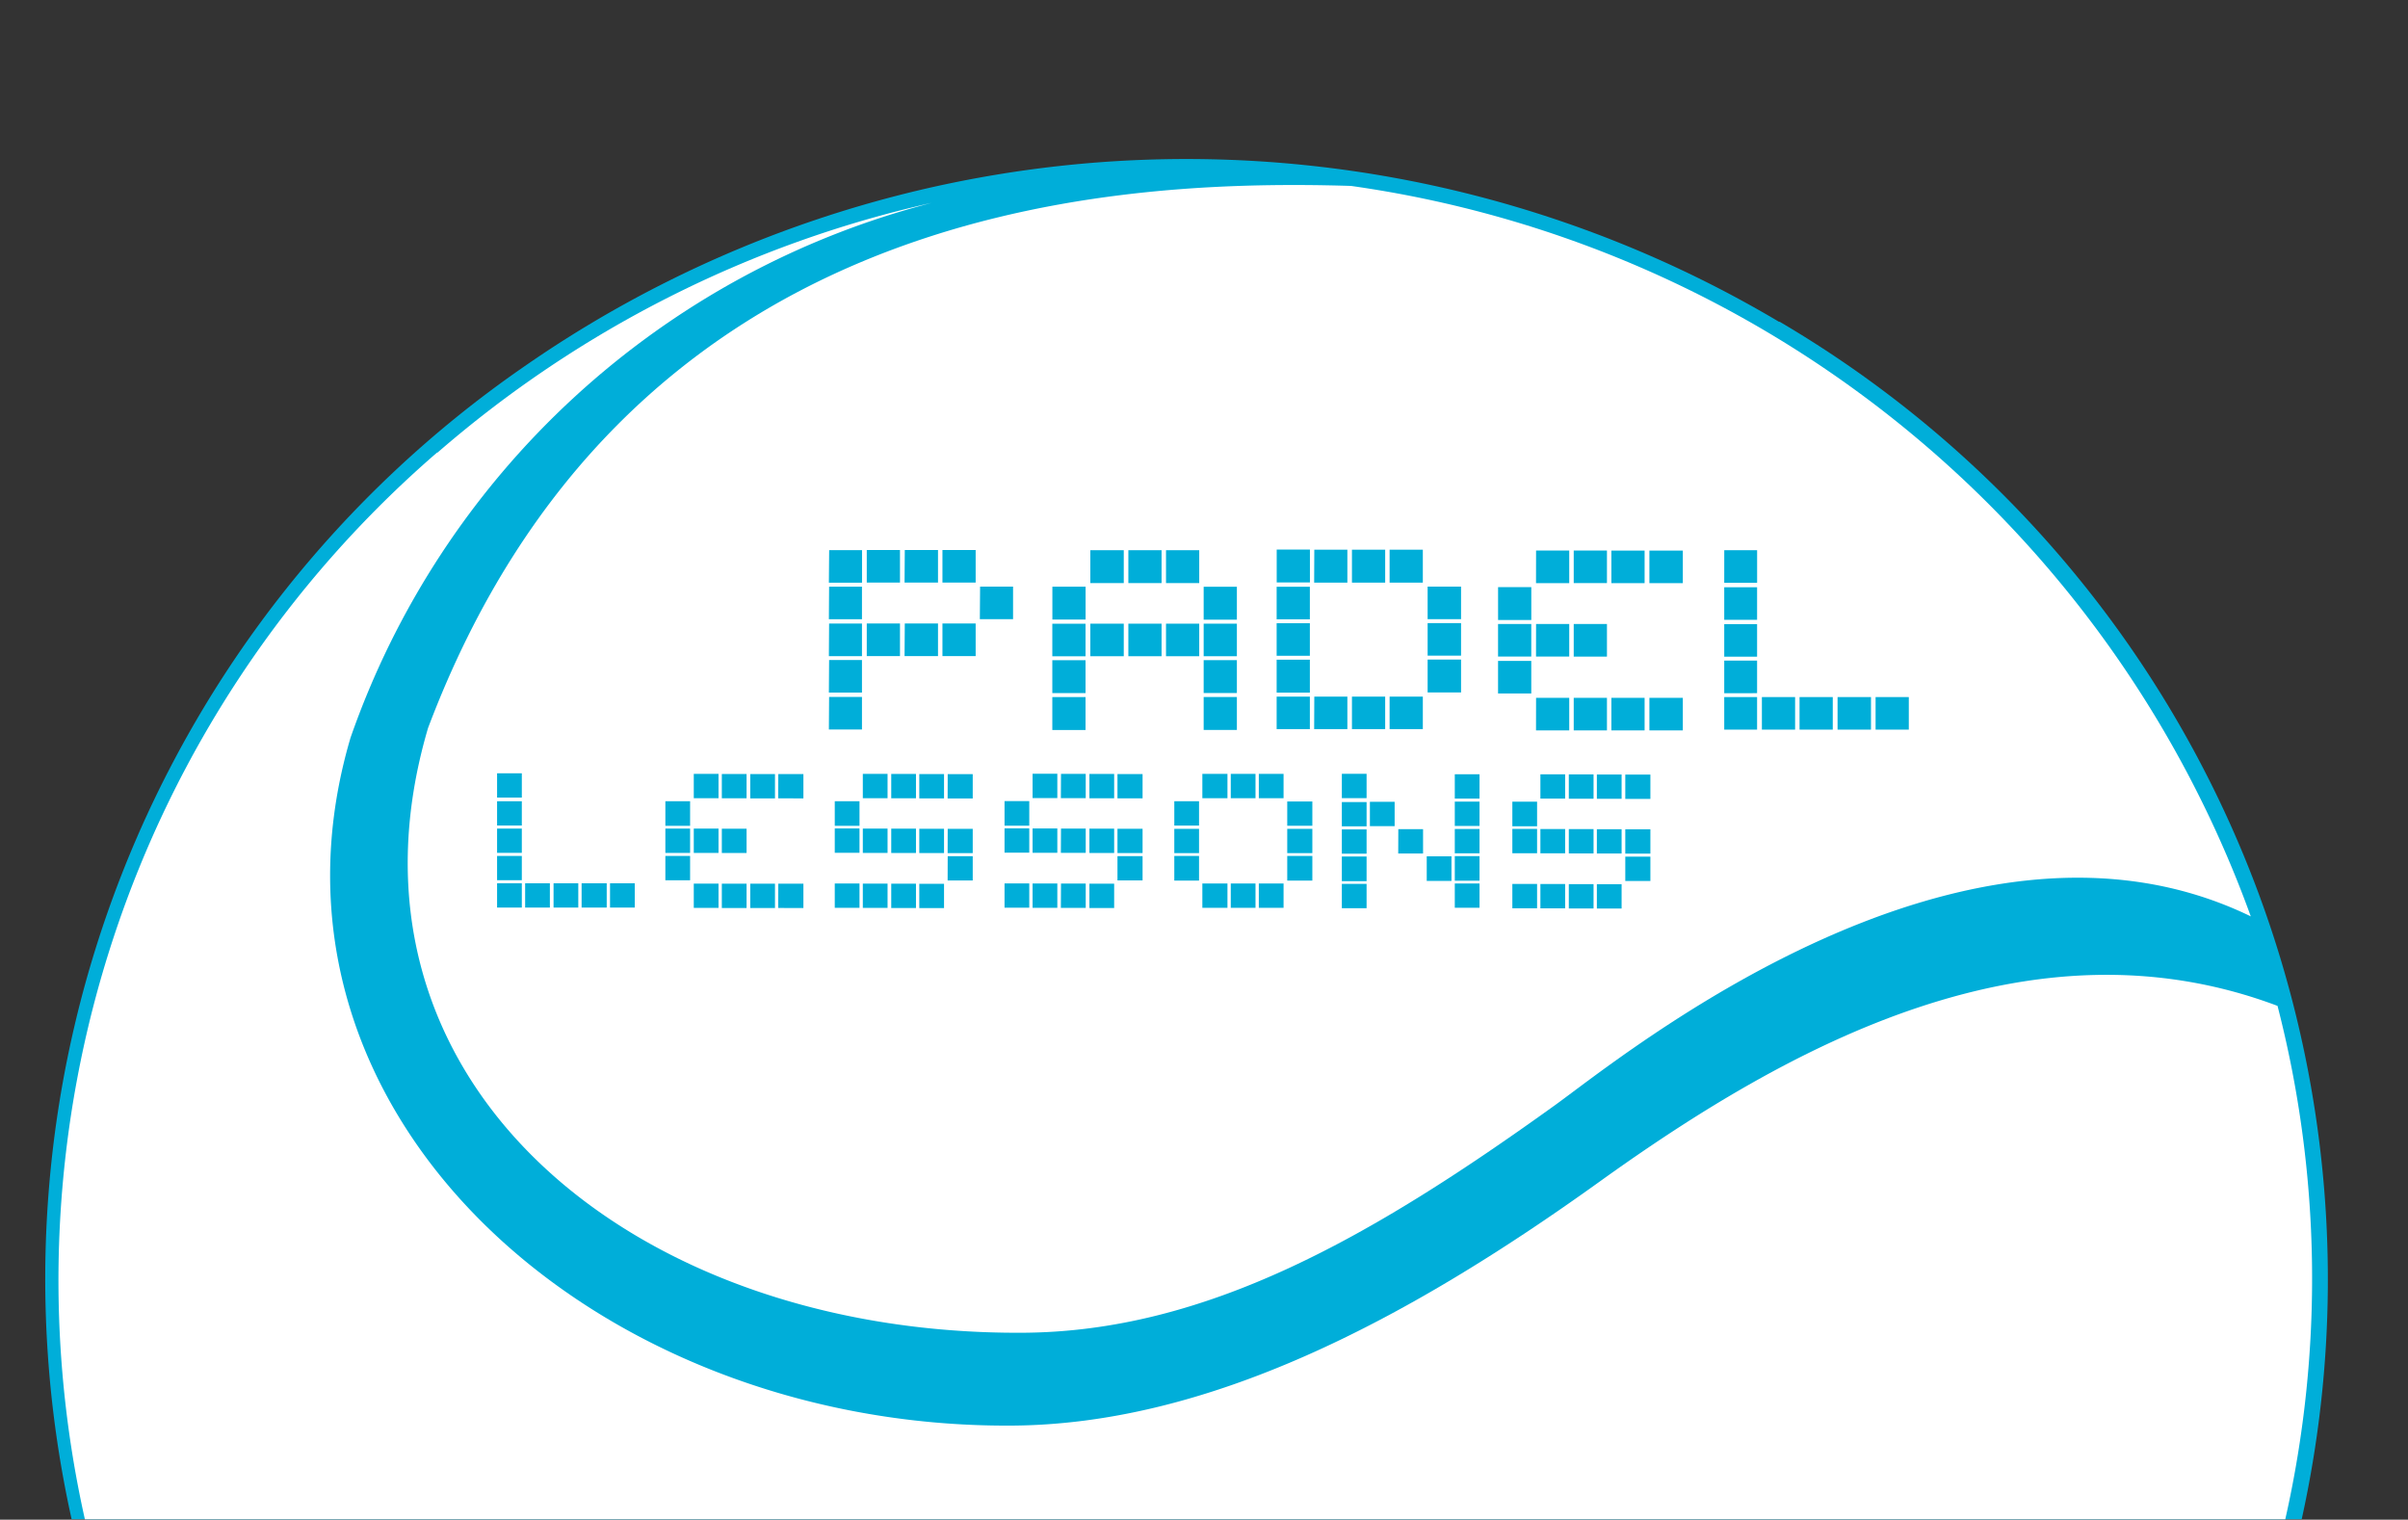
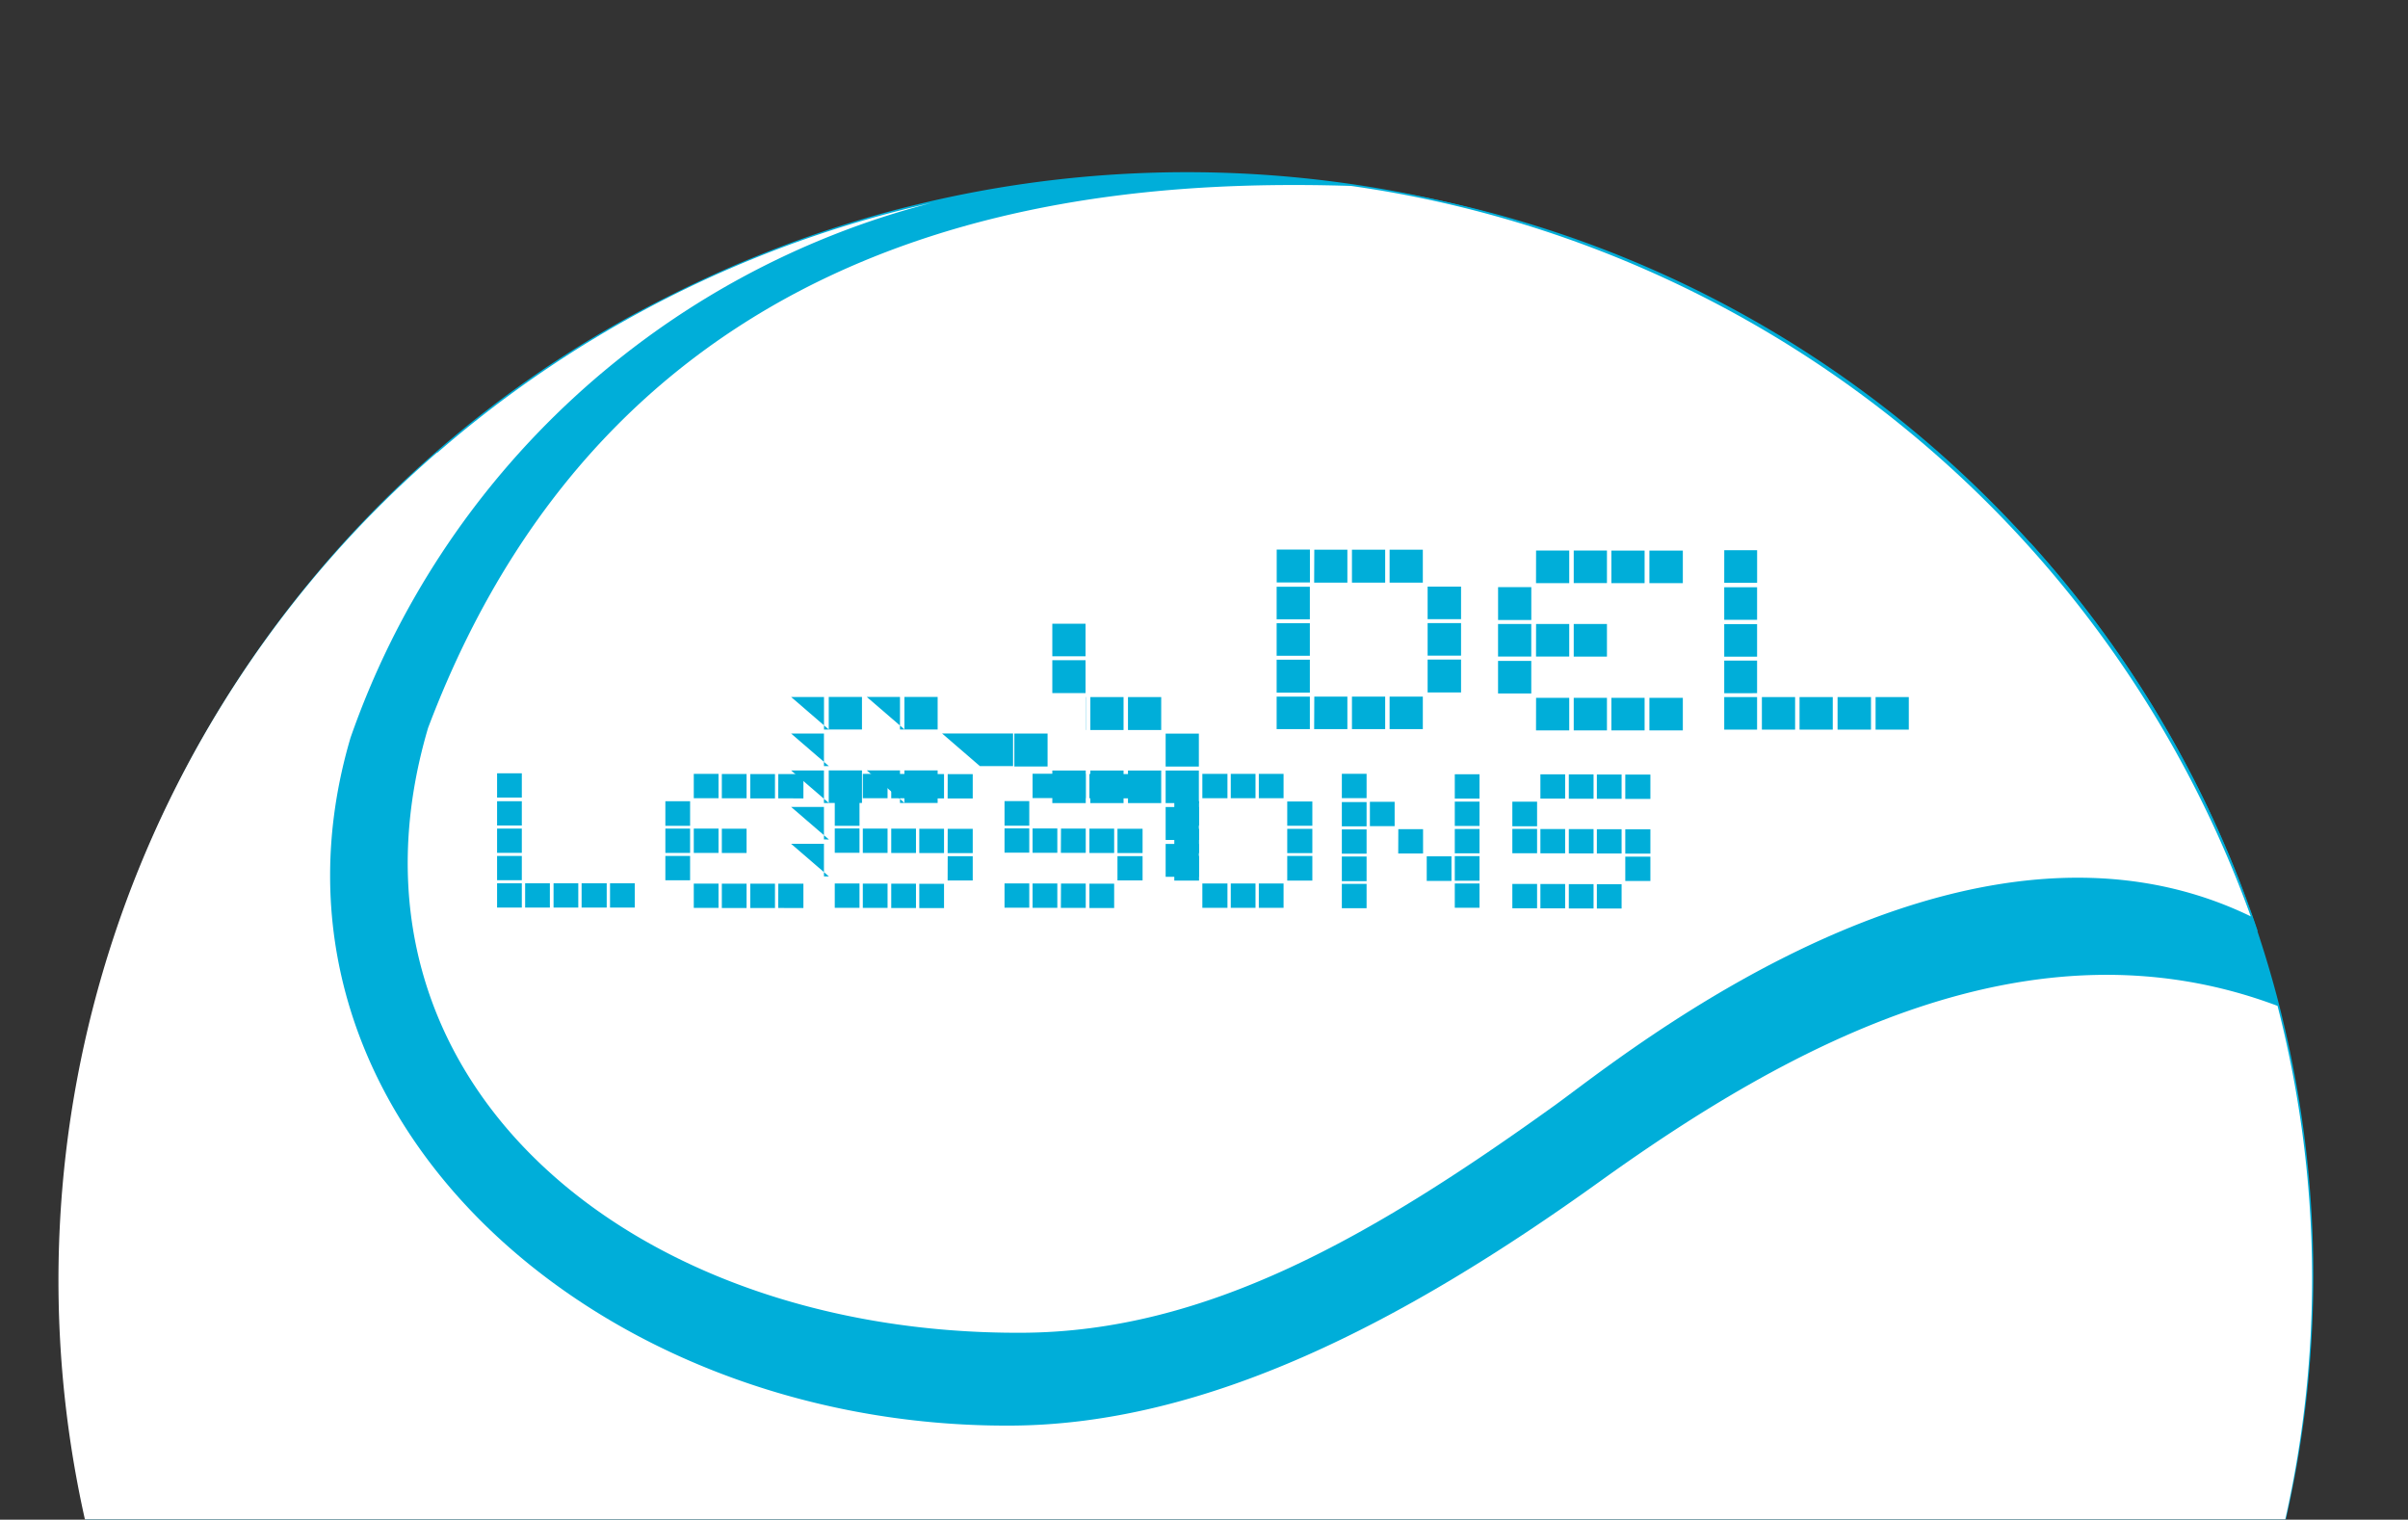
<svg xmlns="http://www.w3.org/2000/svg" width="79.231" height="50" viewBox="0 0 79.231 50">
  <rect x="0" y="0" width="79.231" height="50" fill="#333333" stroke="none" />
  <defs>
    <clipPath id="clip-path">
      <rect id="Rectangle_3249" data-name="Rectangle 3249" width="79.231" height="50" transform="translate(533.88 1685.76)" fill="none" />
    </clipPath>
  </defs>
  <g id="Group_6358" data-name="Group 6358" transform="translate(-533.88 -1685.76)" clip-path="url(#clip-path)">
-     <path id="Path_19238" data-name="Path 19238" d="M592.172,1695.505a36.549,36.549,0,0,1,17.182,39.4H535.976a36.468,36.468,0,0,1,14.828-37.88,38.181,38.181,0,0,1,41.356-1.513Z" transform="translate(0.26 0.838)" fill="#00aed9" fill-rule="evenodd" />
    <path id="Path_19239" data-name="Path 19239" d="M600.337,1702.71a37.665,37.665,0,0,0-44.658-8.181,36.185,36.185,0,0,0-19.322,40.312h72.395a35.886,35.886,0,0,0-8.415-32.131Z" transform="translate(0.34 0.907)" fill="#00aed9" fill-rule="evenodd" />
    <path id="Path_19240" data-name="Path 19240" d="M598.382,1702.693a36.49,36.49,0,0,0-27.309-12.083,34.492,34.492,0,0,0-9.277,1.8,25.209,25.209,0,0,0-7.953,4.107c-5.574,4.334-9.484,11.441-9.241,17.429a12.477,12.477,0,0,0,1.141,4.976c3.315,7.071,12.009,10.131,19.465,10.107,6.666-.024,12.58-3.833,17.765-7.56a48.528,48.528,0,0,1,8.682-5.393c4.359-1.965,9.338-2.964,13.843-.774l.376.179a36.241,36.241,0,0,0-7.48-12.786Z" transform="translate(2.295 0.924)" fill="#00aed9" fill-rule="evenodd" />
    <path id="Path_19241" data-name="Path 19241" d="M575.943,1690.9a36.973,36.973,0,0,1,29.628,24.036c-9.447-4.583-20.618,4.571-22.877,6.2-6.071,4.369-11.511,7.476-17.558,7.5-12.932.06-22.938-8.381-19.538-19.9,6.411-16.976,21.8-18.095,30.357-17.833Z" transform="translate(2.367 0.974)" fill="#fff" fill-rule="evenodd" />
-     <path id="Path_19242" data-name="Path 19242" d="M566.021,1690.912c-1.178.631-4.335,1.226-7.784,3.119a26.573,26.573,0,0,0-12.677,15.131,13.738,13.738,0,0,0-.024,8.988c2.878,8.309,12.58,13.155,21.043,13.119,6.873-.024,13.867-4.107,19.246-7.964,6.472-4.655,14.45-8.726,22.6-5.881a35.049,35.049,0,0,1,.425,17.322h-72.5c-4.388-19.63,8.187-39.057,28.171-43.524.109-.024,1.384-.3,1.506-.321Z" transform="translate(0.341 0.979)" fill="#00aed9" fill-rule="evenodd" />
    <path id="Path_19243" data-name="Path 19243" d="M547.919,1699.584a36,36,0,0,0-11.584,35.095h72.4a35.96,35.96,0,0,0-.255-16.893c-8.1-3.048-16.028,1.274-22.294,5.774-6.46,4.643-12.956,8.012-19.4,8.036-13.77.06-25.33-10.357-21.711-22.631a27.536,27.536,0,0,1,19.125-17.6,37.235,37.235,0,0,0-16.259,8.214Z" transform="translate(0.338 1.069)" fill="#fff" fill-rule="evenodd" />
-     <path id="Path_19244" data-name="Path 19244" d="M539.92,1705.237c.146-.226.279-.452.425-.667C540.2,1704.8,540.054,1705.01,539.92,1705.237Z" transform="translate(1.294 3.583)" fill="#00aed9" fill-rule="evenodd" />
    <path id="Path_19245" data-name="Path 19245" d="M580.755,1708.959h.814v.8h-.814Zm0,1.81h.814v.8h-.814Zm.923-3.607h.814v.8h-.814Zm0,1.8h.814v.8h-.814Zm0,1.81h.814v.8h-.814Zm.935-3.607h.814v.8h-.814Zm0,1.8h.814v.8h-.814Zm0,1.81h.814v.8h-.814Zm.923-3.607h.814v.8h-.814Zm0,1.8h.814v.8h-.814Zm0,1.81h.814v.8h-.814Zm.935-3.607h.826v.8h-.826Zm0,1.8h.826v.8h-.826Zm0,.9h.826v.8h-.826Zm-3.716-1.809h.814v.809h-.814Zm-5.61.012h.814v.8h-.814Zm0,.9h.814v.8h-.814Zm0,.893h.814v.81h-.814Zm0,.9h.814v.8h-.814Zm.923-2.7h.814v.8h-.814Zm.935.9h.814v.8H577Zm.935.893h.814v.81h-.814Zm.923-2.7h.814v.8h-.814Zm0,.9h.814v.8h-.814Zm0,.9h.814v.8h-.814Zm0,.893h.814v.81h-.814Zm0,.9h.814v.8h-.814Zm-3.716-3.607h.814v.8h-.814Zm-5.513,1.809h.814v.8h-.814Zm0,.893h.814v.81h-.814Zm.923-2.7h.826v.8h-.826Zm0,3.607h.826v.8h-.826Zm.935-3.607h.814v.8h-.814Zm0,3.607h.814v.8h-.814Zm.923-3.607h.814v.8h-.814Zm0,3.607h.814v.8h-.814Zm.935-2.7h.826v.8h-.826Zm0,.9h.826v.8h-.826Zm0,.893h.826v.81h-.826Zm-3.716-1.8h.814v.8h-.814Zm-5.586.893h.814v.8h-.814Zm0,1.81h.814v.8h-.814Zm.923-3.607h.814v.8h-.814Zm0,1.8h.814v.8h-.814Zm0,1.81h.814v.8h-.814Zm.935-3.607h.814v.8H565.9Zm0,1.8h.814v.8H565.9Zm0,1.81h.814v.8H565.9Zm.935-3.607h.814v.8h-.814Zm0,1.8h.814v.8h-.814Zm0,1.81h.814v.8h-.814Zm.923-3.607h.826v.8h-.826Zm0,1.8h.826v.8h-.826Zm0,.9h.826v.8h-.826Zm-3.716-1.809h.814v.809h-.814Zm-5.586.9h.814v.8h-.814Zm0,1.81h.814v.8h-.814Zm.923-3.607h.814v.8h-.814Zm0,1.8h.814v.8h-.814Zm0,1.81h.814v.8h-.814Zm.935-3.607h.814v.8h-.814Zm0,1.8h.814v.8h-.814Zm0,1.81h.814v.8h-.814Zm.923-3.607h.814v.8h-.814Zm0,1.8h.814v.8h-.814Zm0,1.81h.814v.8h-.814Zm.935-3.607H563v.8h-.826Zm0,1.8H563v.8h-.826Zm0,.9H563v.8h-.826Zm-3.716-1.809h.814v.809h-.814Zm-5.574.9h.814v.8h-.814Zm0,.9h.814v.8h-.814Zm.935-2.7h.814v.8h-.814Zm0,1.8h.814v.8h-.814Zm0,1.81h.814v.8h-.814Zm.923-3.607h.814v.8h-.814Zm0,1.8h.814v.8h-.814Zm0,1.81h.814v.8h-.814Zm.935-3.607h.814v.8h-.814Zm0,3.607h.814v.8h-.814Zm.923-3.607h.826v.8H556.6Zm0,3.607h.826v.8H556.6Zm-3.716-2.714h.814v.809h-.814Zm-5.537,0h.814v.8h-.814Zm0,.9h.814v.8h-.814Zm0,.9h.814v.8h-.814Zm0,.9h.814v.8h-.814Zm.923,0h.814v.8h-.814Zm.935,0h.814v.8h-.814Zm.923,0h.826v.8h-.826Zm.935,0h.814v.8h-.814Zm-3.716-3.619h.814v.8h-.814Z" transform="translate(2.886 4.074)" fill="#00aed9" fill-rule="evenodd" />
-     <path id="Path_19246" data-name="Path 19246" d="M585.8,1702.186h1.081v1.071H585.8Zm0,1.214h1.081v1.071H585.8Zm0,1.2h1.081v1.072H585.8Zm0,1.2h1.081v1.071H585.8Zm1.239,0h1.093v1.071h-1.093Zm1.239,0h1.093v1.071h-1.093Zm1.251,0h1.1v1.071h-1.1Zm1.251,0h1.093v1.071h-1.093Zm-4.979-4.833h1.081v1.072H585.8Zm-7.443,2.429h1.093v1.071h-1.093Zm0,1.214h1.093v1.071h-1.093Zm1.251-3.631H580.7v1.072h-1.093Zm0,2.417H580.7v1.071h-1.093Zm0,2.428H580.7v1.072h-1.093Zm1.239-4.845h1.093v1.071h-1.093Zm0,2.417h1.093v1.072h-1.093Zm0,2.429h1.093v1.071h-1.093Zm1.239-4.845h1.093v1.072h-1.093Zm0,4.845h1.093v1.071h-1.093Zm1.251-4.845h1.1v1.072h-1.1Zm0,4.845h1.1v1.071h-1.1Zm-4.979-3.643h1.093v1.083h-1.093Zm-7.286-.012h1.093v1.072h-1.093Zm0,1.2h1.093v1.071h-1.093Zm0,1.2h1.093v1.083h-1.093Zm0,1.214h1.093v1.071h-1.093Zm1.239-4.833H573.4v1.083h-1.093Zm0,4.833H573.4v1.071h-1.093Zm1.239-4.833h1.093v1.083h-1.093Zm0,4.833h1.093v1.071h-1.093Zm1.239-4.833h1.093v1.083h-1.093Zm0,4.833h1.093v1.071h-1.093Zm1.251-3.619h1.1v1.072h-1.1Zm0,1.2h1.1v1.071h-1.1Zm0,1.2h1.1v1.083h-1.1Zm-4.966-3.619h1.093v1.083h-1.093Zm-7.383,2.44h1.093v1.072h-1.093Zm0,1.2h1.093v1.083h-1.093Zm0,1.214h1.093v1.083h-1.093Zm1.251-4.833h1.1v1.083h-1.1Zm0,2.417h1.1v1.072h-1.1Zm1.251-2.417h1.093v1.083h-1.093Zm0,2.417h1.093v1.072h-1.093Zm1.239-2.417h1.093v1.083h-1.093Zm0,2.417h1.093v1.072h-1.093Zm1.239-1.214h1.093v1.083h-1.093Zm0,1.214h1.093v1.072h-1.093Zm0,1.2h1.093v1.083h-1.093Zm0,1.214h1.093v1.083h-1.093Zm-4.978-3.631h1.093v1.083h-1.093Zm-7.346,0h1.081v1.072H556.34Zm0,1.214h1.081v1.072H556.34Zm0,1.2h1.081v1.071H556.34Zm0,1.214h1.081v1.072H556.34Zm1.239-4.833h1.093v1.071h-1.093Zm0,2.417h1.093v1.072h-1.093Zm1.251-2.417h1.093v1.071H558.83Zm0,2.417h1.093v1.072H558.83Zm1.239-2.417h1.093v1.071h-1.093Zm0,2.417h1.093v1.072h-1.093Zm1.239-1.214H562.4v1.072h-1.093Zm-4.966-1.2h1.081v1.071H556.34Z" transform="translate(4.813 2.895)" fill="#00aed9" fill-rule="evenodd" />
+     <path id="Path_19246" data-name="Path 19246" d="M585.8,1702.186h1.081v1.071H585.8Zm0,1.214h1.081v1.071H585.8Zm0,1.2h1.081v1.072H585.8Zm0,1.2h1.081v1.071H585.8Zm1.239,0h1.093v1.071h-1.093Zm1.239,0h1.093v1.071h-1.093Zm1.251,0h1.1v1.071h-1.1Zm1.251,0h1.093v1.071h-1.093Zm-4.979-4.833h1.081v1.072H585.8Zm-7.443,2.429h1.093v1.071h-1.093Zm0,1.214h1.093v1.071h-1.093Zm1.251-3.631H580.7v1.072h-1.093Zm0,2.417H580.7v1.071h-1.093Zm0,2.428H580.7v1.072h-1.093Zm1.239-4.845h1.093v1.071h-1.093Zm0,2.417h1.093v1.072h-1.093Zm0,2.429h1.093v1.071h-1.093Zm1.239-4.845h1.093v1.072h-1.093Zm0,4.845h1.093v1.071h-1.093Zm1.251-4.845h1.1v1.072h-1.1Zm0,4.845h1.1v1.071h-1.1Zm-4.979-3.643h1.093v1.083h-1.093Zm-7.286-.012h1.093v1.072h-1.093Zm0,1.2h1.093v1.071h-1.093Zm0,1.2h1.093v1.083h-1.093Zm0,1.214h1.093v1.071h-1.093Zm1.239-4.833H573.4v1.083h-1.093Zm0,4.833H573.4v1.071h-1.093Zm1.239-4.833h1.093v1.083h-1.093Zm0,4.833h1.093v1.071h-1.093Zm1.239-4.833h1.093v1.083h-1.093Zm0,4.833h1.093v1.071h-1.093Zm1.251-3.619h1.1v1.072h-1.1Zm0,1.2h1.1v1.071h-1.1Zm0,1.2h1.1v1.083h-1.1Zm-4.966-3.619h1.093v1.083h-1.093Zm-7.383,2.44h1.093v1.072h-1.093Zm0,1.2h1.093v1.083h-1.093Zm0,1.214h1.093v1.083h-1.093Zh1.1v1.083h-1.1Zm0,2.417h1.1v1.072h-1.1Zm1.251-2.417h1.093v1.083h-1.093Zm0,2.417h1.093v1.072h-1.093Zm1.239-2.417h1.093v1.083h-1.093Zm0,2.417h1.093v1.072h-1.093Zm1.239-1.214h1.093v1.083h-1.093Zm0,1.214h1.093v1.072h-1.093Zm0,1.2h1.093v1.083h-1.093Zm0,1.214h1.093v1.083h-1.093Zm-4.978-3.631h1.093v1.083h-1.093Zm-7.346,0h1.081v1.072H556.34Zm0,1.214h1.081v1.072H556.34Zm0,1.2h1.081v1.071H556.34Zm0,1.214h1.081v1.072H556.34Zm1.239-4.833h1.093v1.071h-1.093Zm0,2.417h1.093v1.072h-1.093Zm1.251-2.417h1.093v1.071H558.83Zm0,2.417h1.093v1.072H558.83Zm1.239-2.417h1.093v1.071h-1.093Zm0,2.417h1.093v1.072h-1.093Zm1.239-1.214H562.4v1.072h-1.093Zm-4.966-1.2h1.081v1.071H556.34Z" transform="translate(4.813 2.895)" fill="#00aed9" fill-rule="evenodd" />
  </g>
</svg>